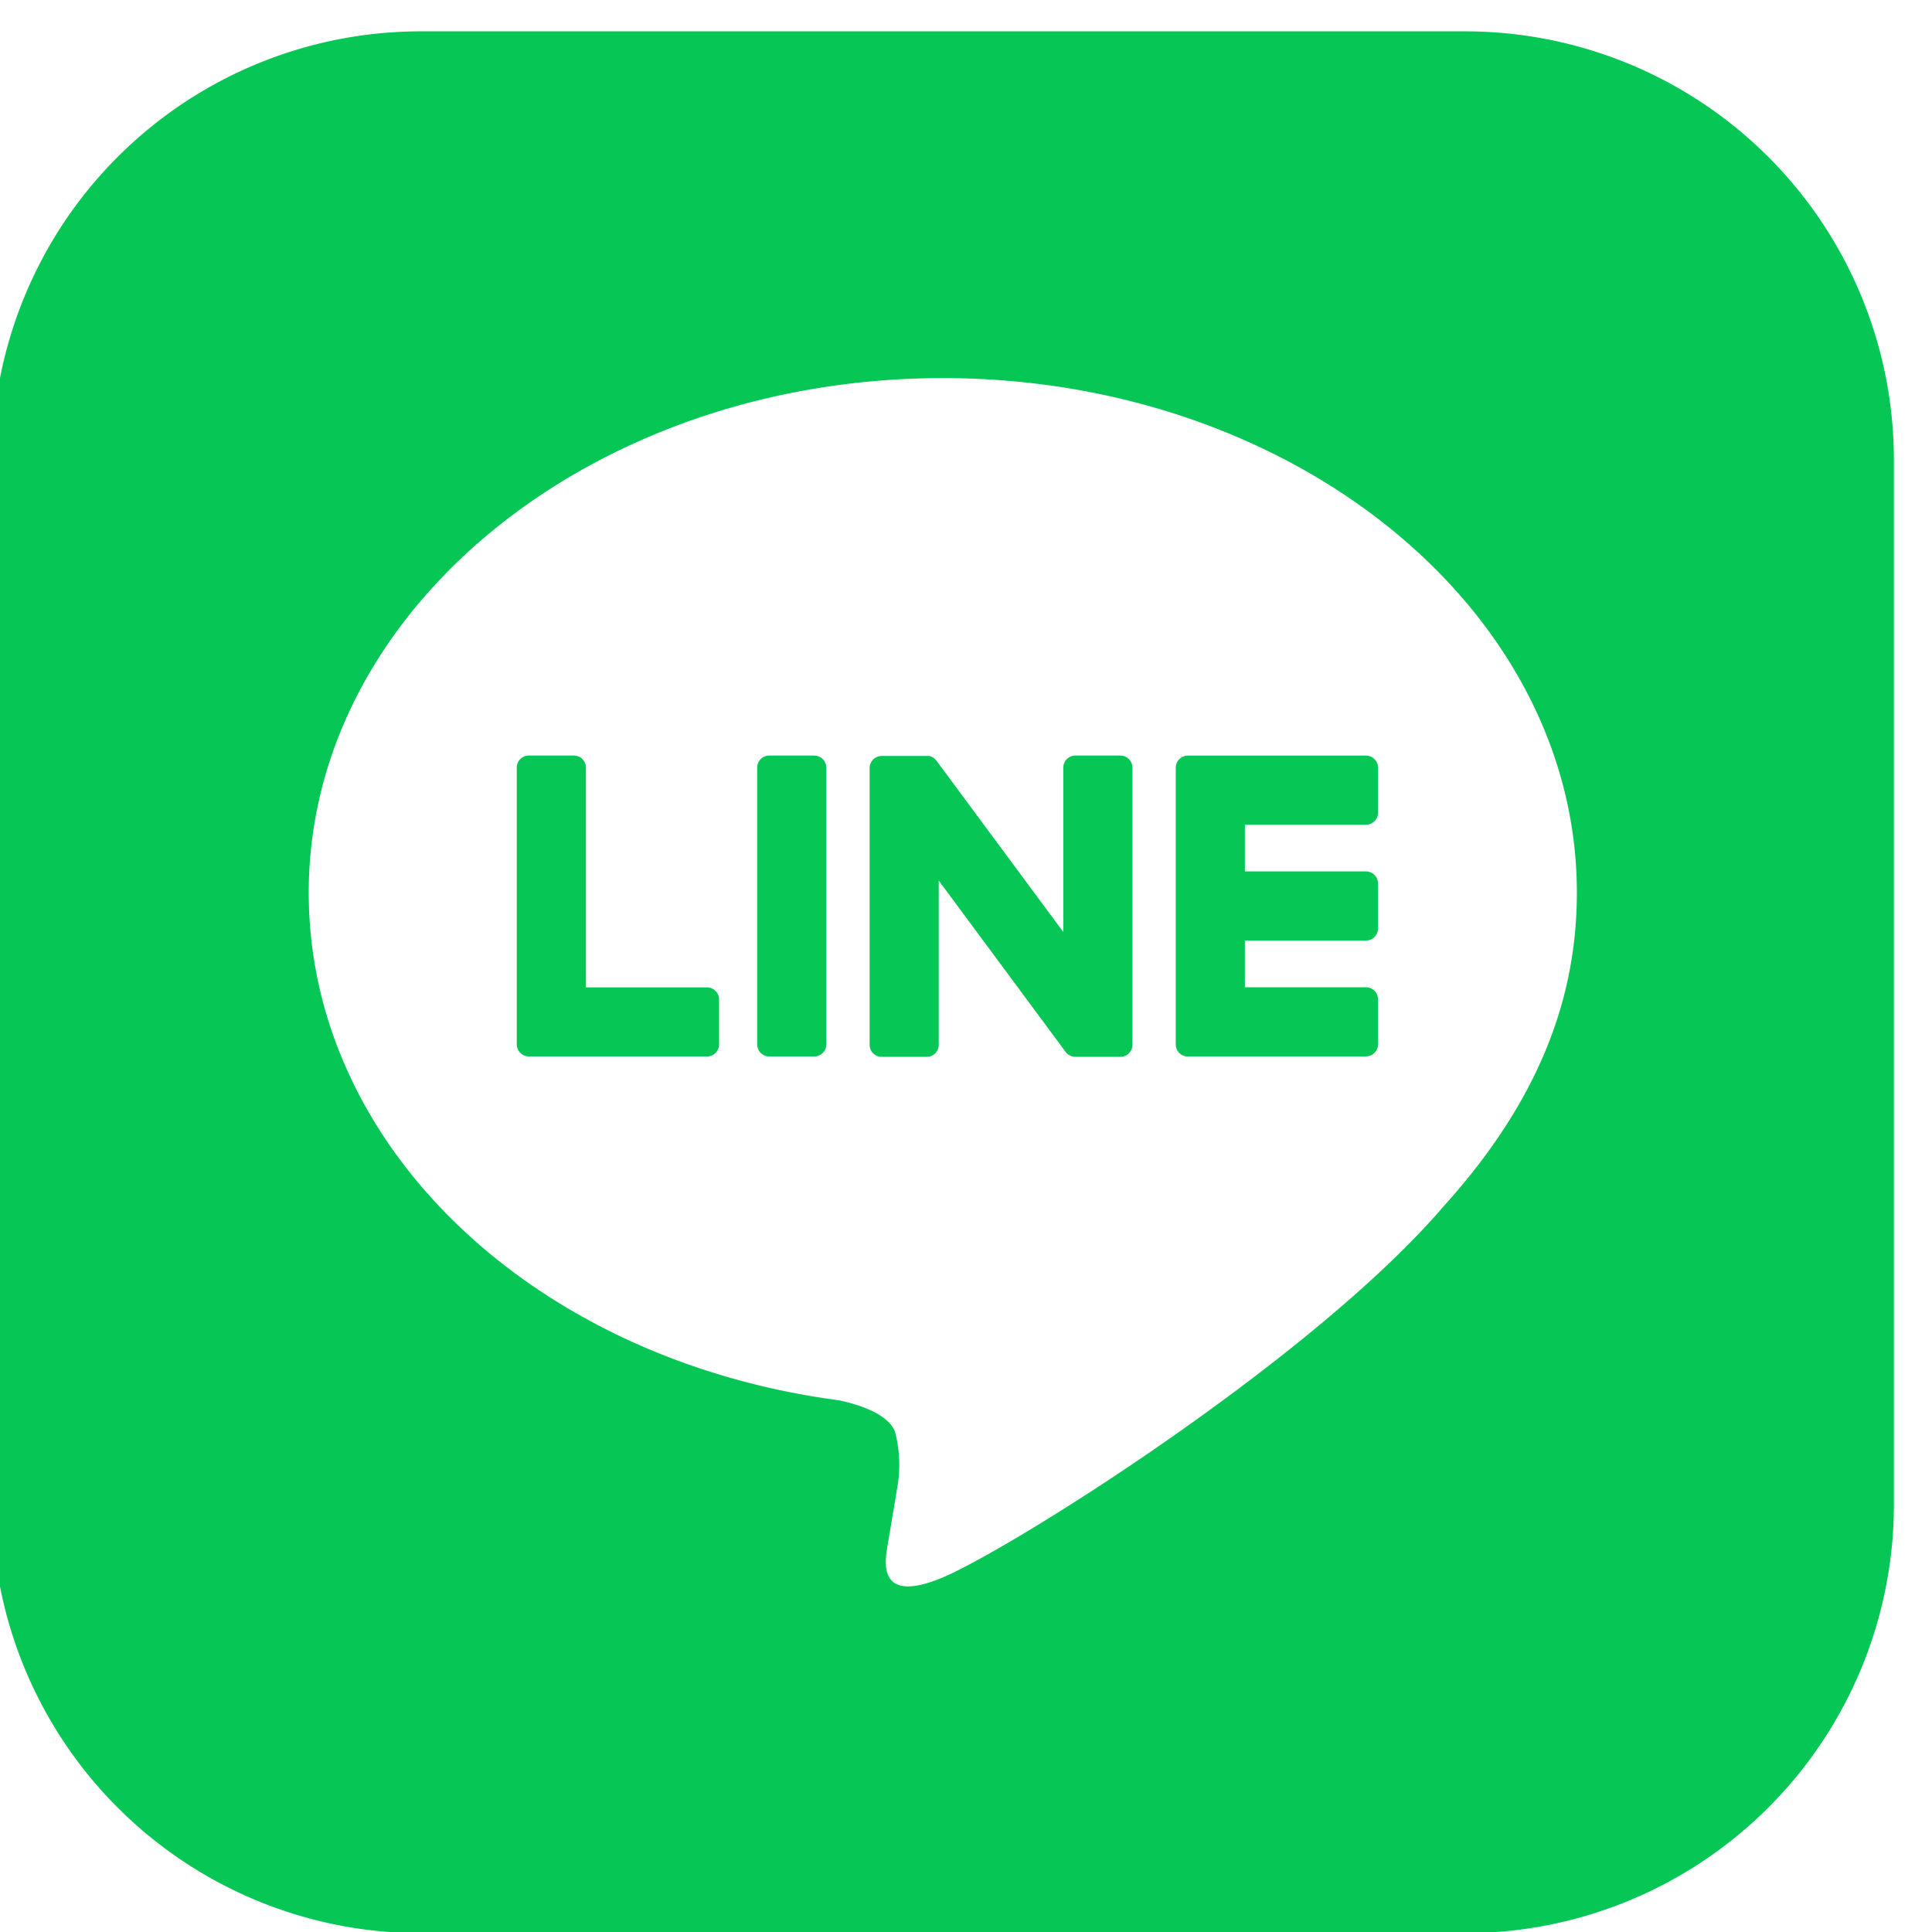
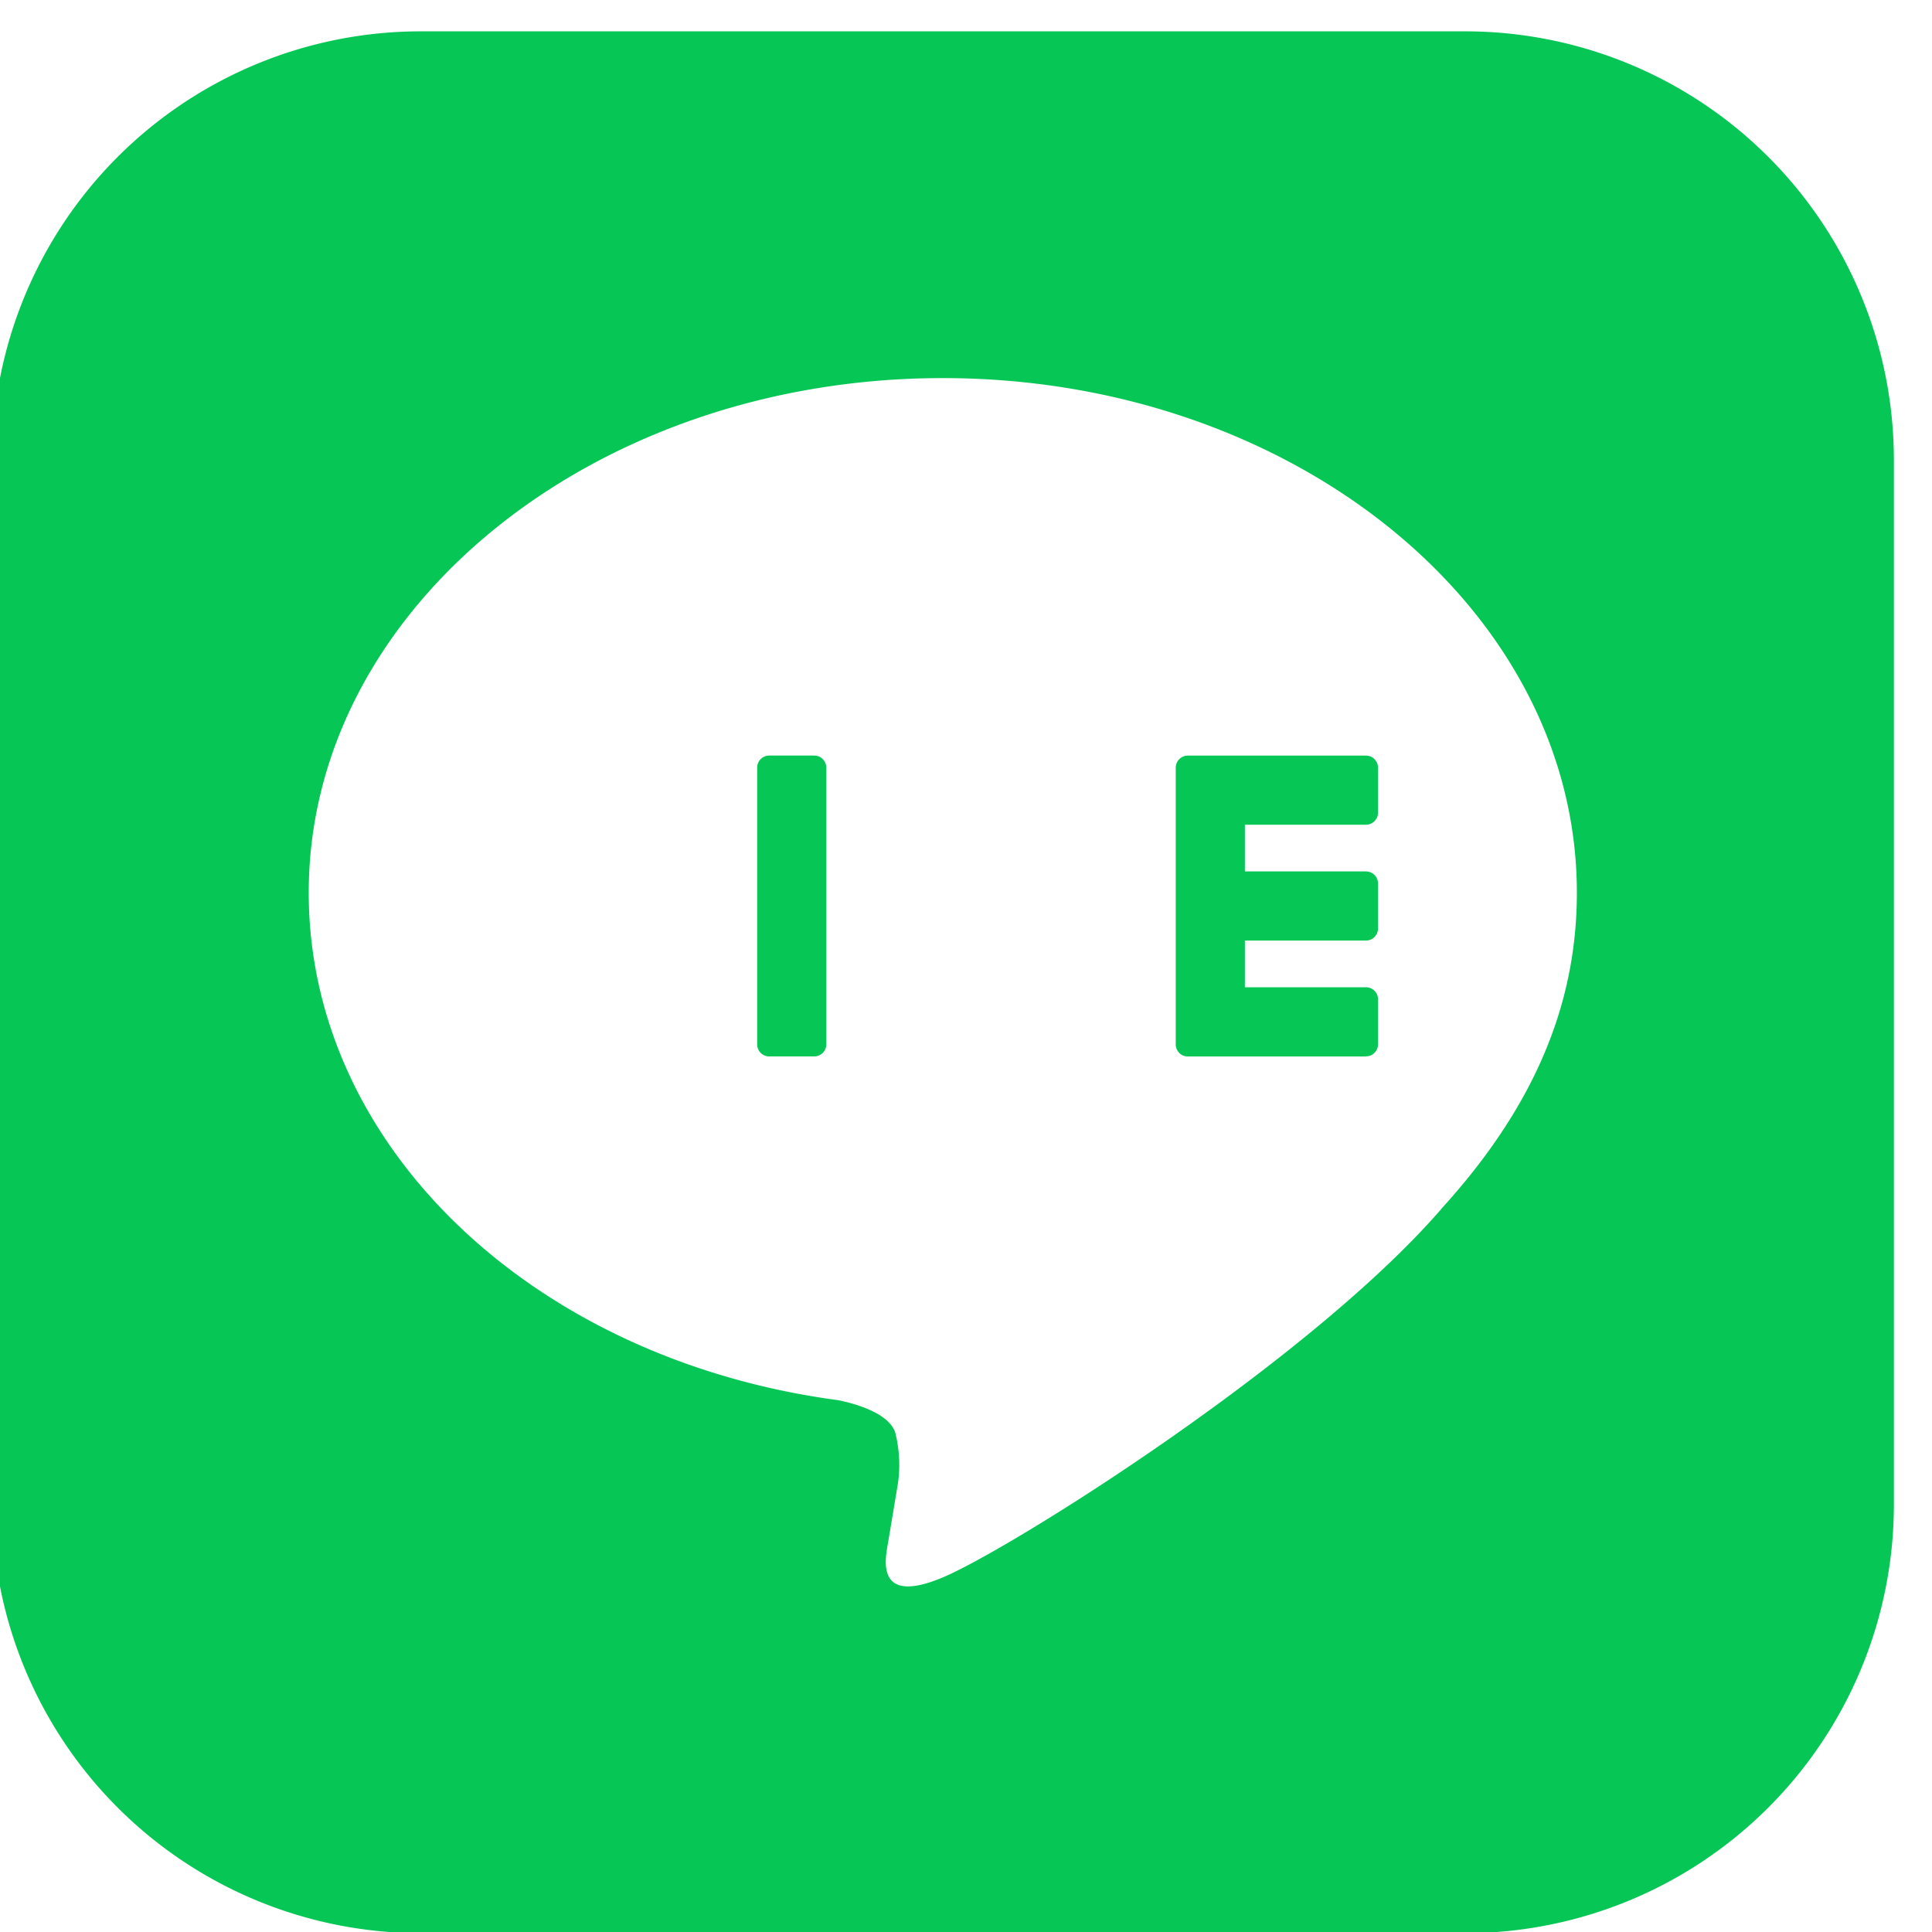
<svg xmlns="http://www.w3.org/2000/svg" width="80" height="80" viewBox="0 0 80 80">
  <defs>
    <clipPath id="clip-path">
      <rect id="長方形_4153" data-name="長方形 4153" width="80" height="80" transform="translate(0.439 -0.812)" fill="#06c755" />
    </clipPath>
  </defs>
  <g id="グループ_4577" data-name="グループ 4577" transform="translate(-0.439 0.812)" clip-path="url(#clip-path)">
    <path id="パス_2944" data-name="パス 2944" d="M61,0H17.753A17.753,17.753,0,0,0,0,17.753V61A17.753,17.753,0,0,0,17.753,78.75H61A17.753,17.753,0,0,0,78.75,61V17.753A17.753,17.753,0,0,0,61,0m-1,48.775h0c-5.509,6.34-17.826,14.063-20.629,15.243s-2.389-.752-2.274-1.415c.067-.395.375-2.248.375-2.248a5.392,5.392,0,0,0-.085-2.374c-.294-.731-1.458-1.11-2.313-1.295C22.452,55.019,13.112,46.2,13.112,35.665c0-11.748,11.779-21.307,26.255-21.307s26.256,9.558,26.256,21.307c0,4.7-1.823,8.936-5.628,13.109" transform="translate(0.111 0.486)" fill="#06c755" />
    <path id="パス_2945" data-name="パス 2945" d="M207.03,134.317h-7.376a.5.5,0,0,1-.5-.5v-.008h0V122.369h0v-.011a.5.5,0,0,1,.5-.5h7.376a.5.5,0,0,1,.5.5v1.862a.5.5,0,0,1-.5.5h-5.013v1.934h5.013a.5.5,0,0,1,.5.5v1.862a.5.5,0,0,1-.5.5h-5.013v1.934h5.013a.5.5,0,0,1,.5.5v1.862a.5.5,0,0,1-.5.5" transform="translate(-150.03 -91.382)" fill="#06c755" />
-     <path id="パス_2946" data-name="パス 2946" d="M96.156,134.317a.5.5,0,0,0,.5-.5v-1.862a.5.5,0,0,0-.5-.5H91.143v-9.1a.5.5,0,0,0-.5-.5H88.779a.5.5,0,0,0-.5.5v11.45h0v.008a.5.5,0,0,0,.5.5h7.376Z" transform="translate(-66.442 -91.382)" fill="#06c755" />
    <path id="パス_2947" data-name="パス 2947" d="M131.093,121.855h-1.862a.5.5,0,0,0-.5.5v11.459a.5.5,0,0,0,.5.5h1.862a.5.5,0,0,0,.5-.5V122.356a.5.5,0,0,0-.5-.5" transform="translate(-96.939 -91.381)" fill="#06c755" />
-     <path id="パス_2948" data-name="パス 2948" d="M158.03,121.855h-1.862a.5.5,0,0,0-.5.5v6.806l-5.243-7.08a.554.554,0,0,0-.04-.052l0,0-.03-.031-.009-.008-.027-.023-.014-.01-.027-.018-.015-.009-.028-.015-.016-.008-.029-.013-.016-.006-.03-.01-.018,0-.03-.006-.021,0-.027,0h-1.9a.5.5,0,0,0-.5.5v11.459a.5.5,0,0,0,.5.5h1.862a.5.5,0,0,0,.5-.5v-6.8l5.249,7.089a.507.507,0,0,0,.129.126l.006,0,.032.019.015.008.024.012.025.011.016.006.035.011.007,0a.511.511,0,0,0,.131.017h1.852a.5.5,0,0,0,.5-.5V122.356a.5.5,0,0,0-.5-.5" transform="translate(-111.2 -91.381)" fill="#06c755" />
  </g>
</svg>